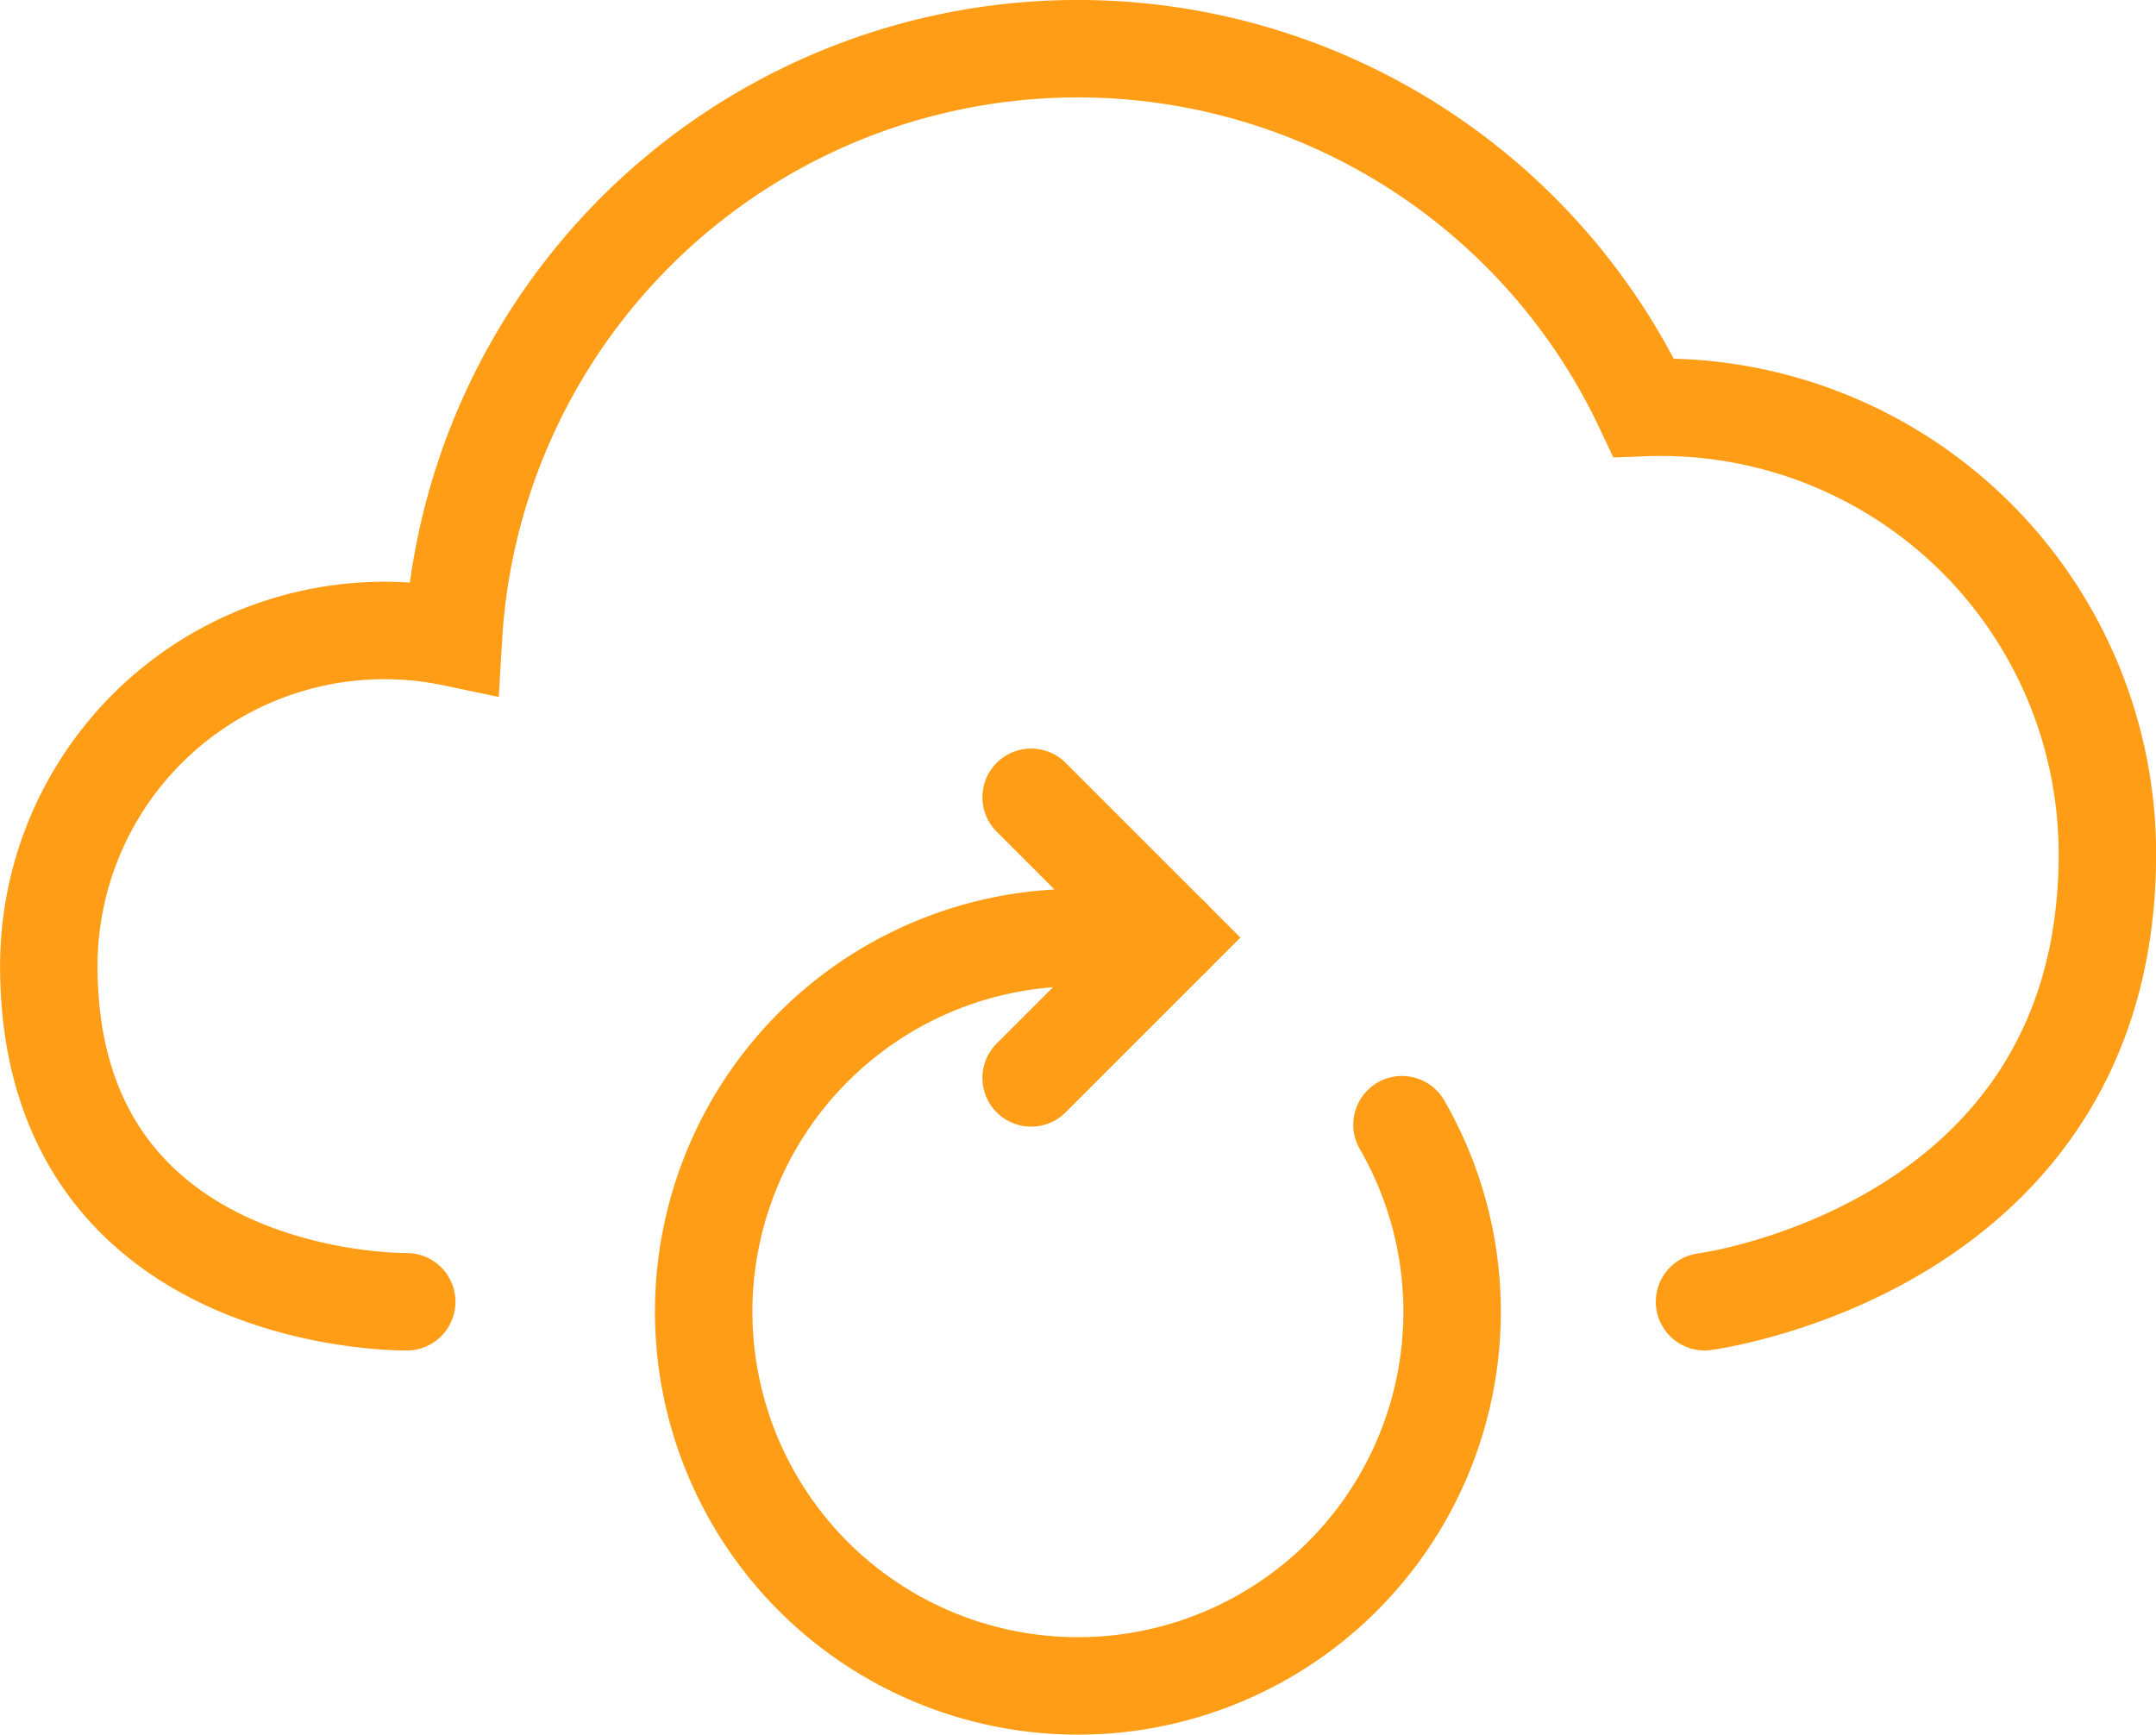
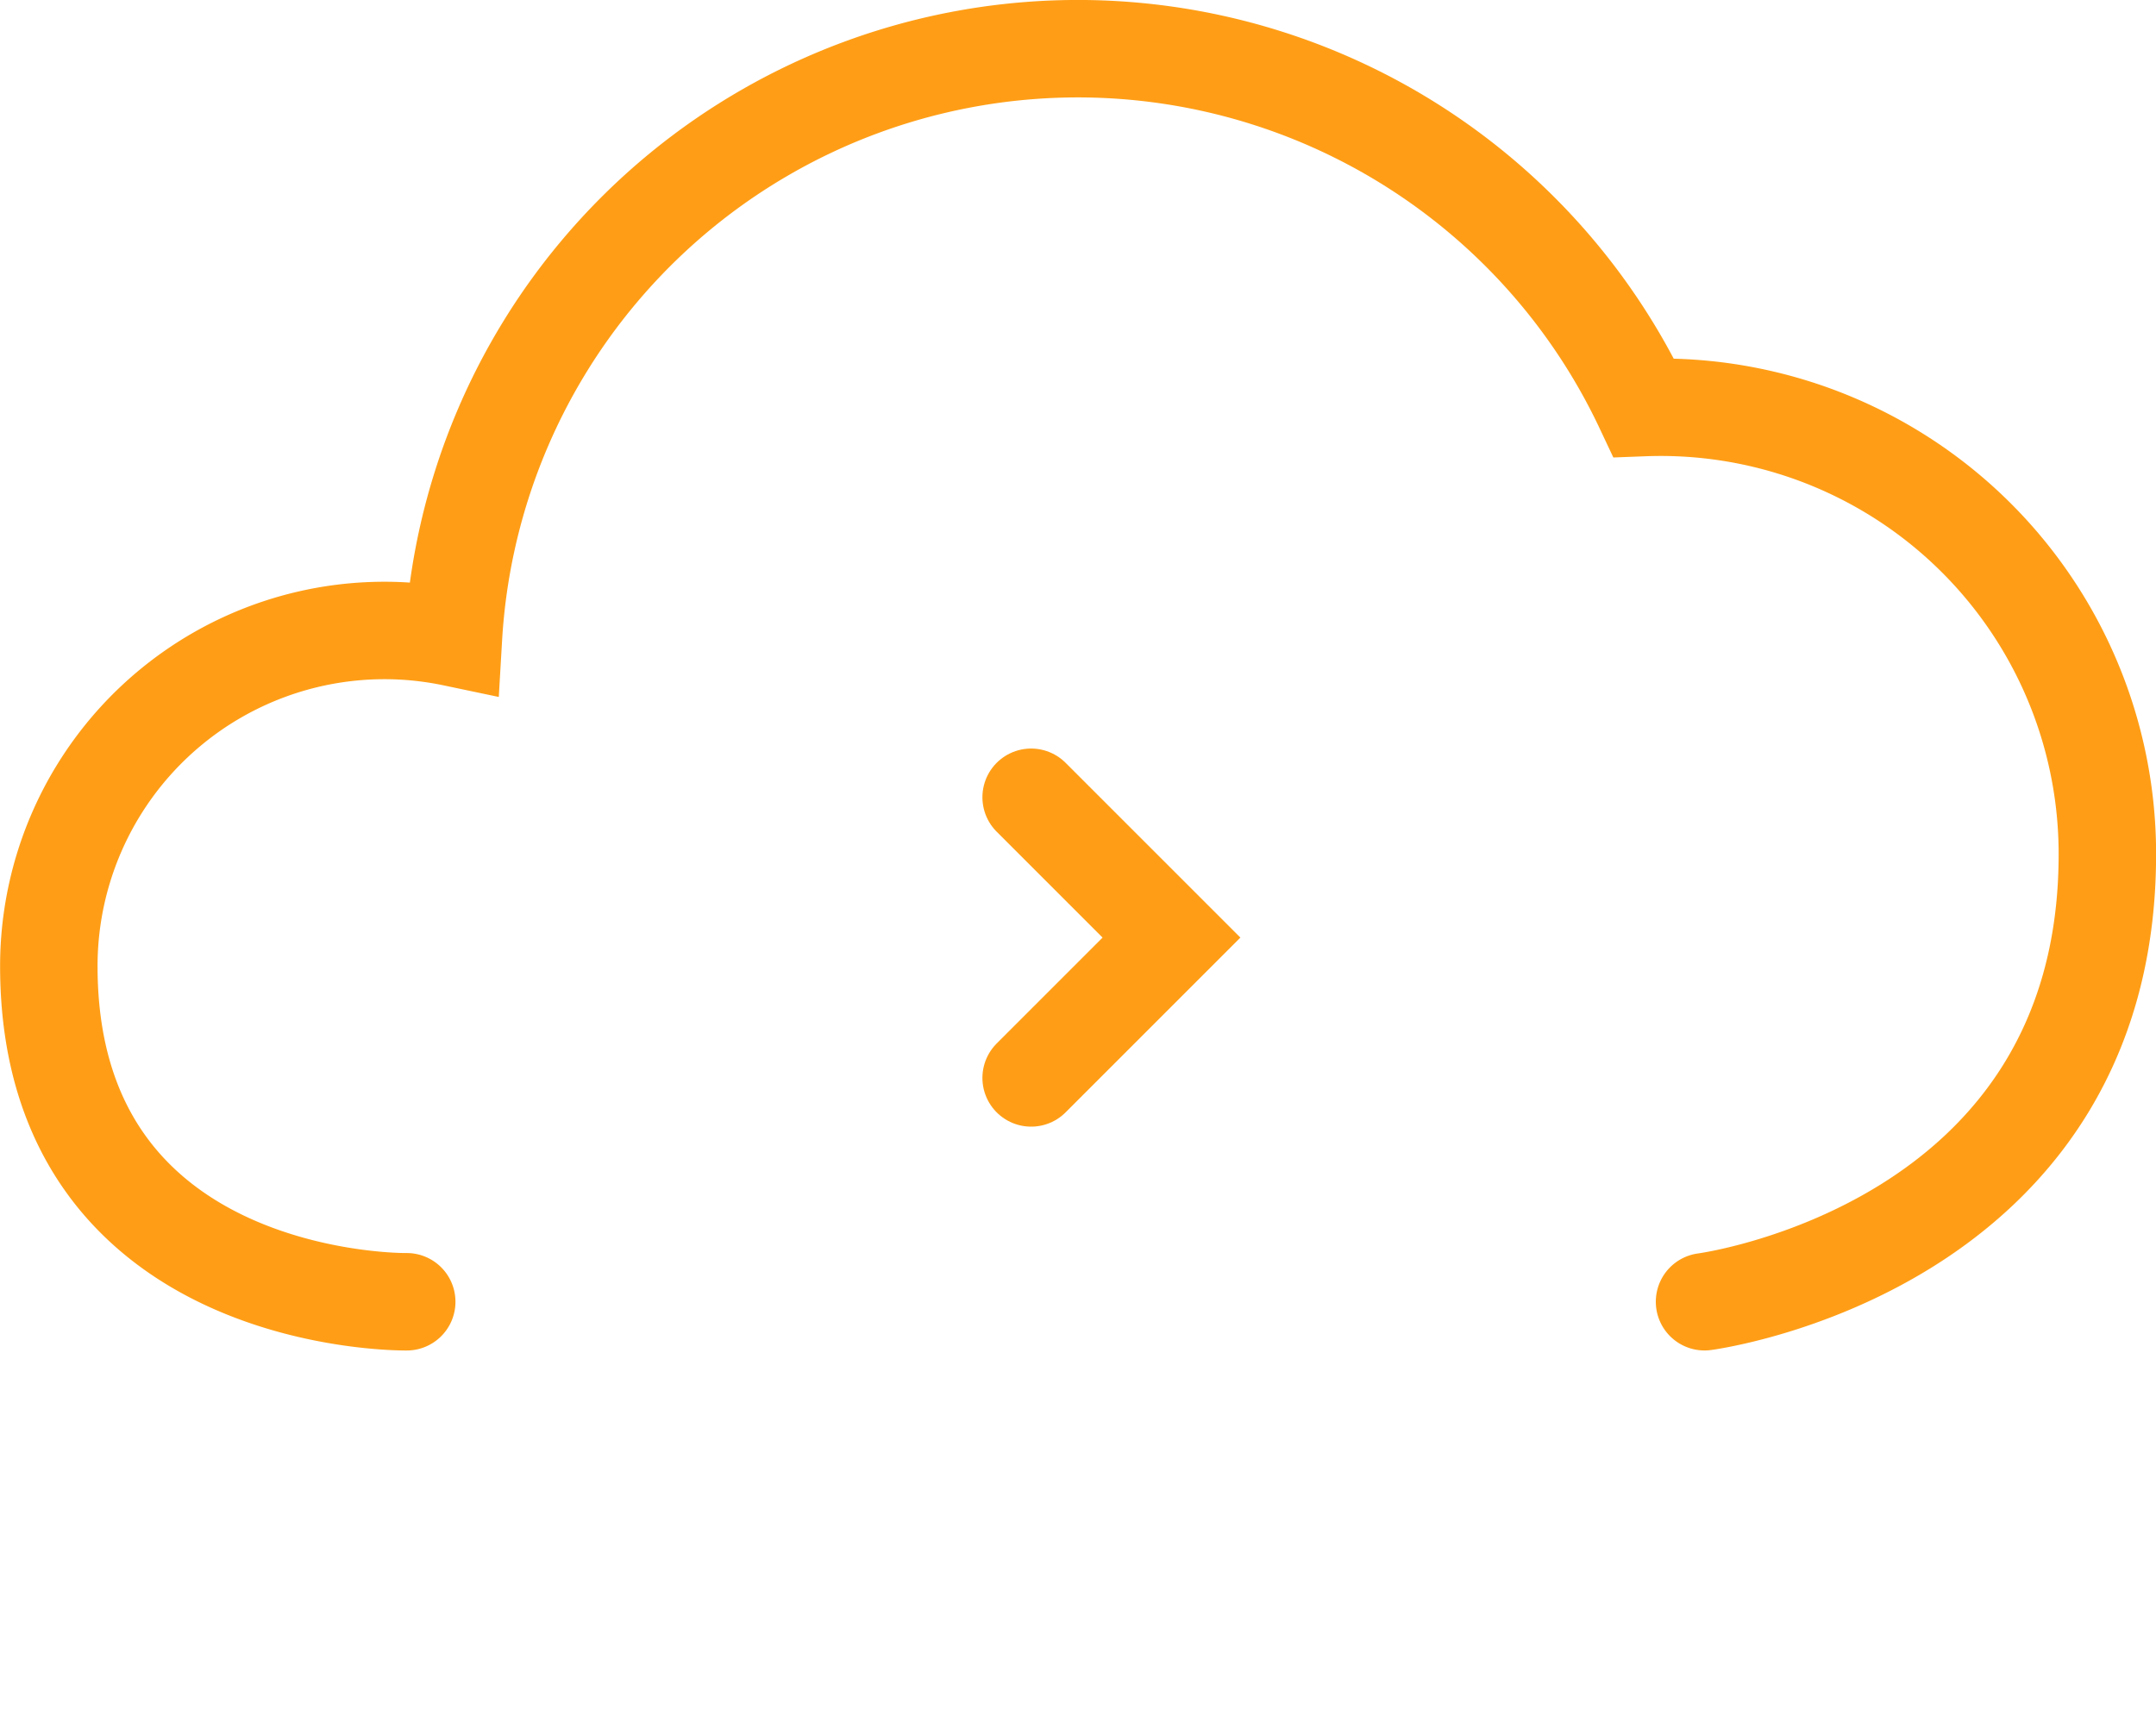
<svg xmlns="http://www.w3.org/2000/svg" width="66.367" height="53.406" viewBox="0 0 66.367 53.406">
  <defs>
    <style>.a{fill:none;stroke:#ff9e16;stroke-linecap:round;stroke-miterlimit:10;stroke-width:3px;}</style>
  </defs>
  <g transform="translate(1.5 1.5)">
    <path class="a" d="M9655,1606.421s12.4-1.616,12.4-13.776a13.749,13.749,0,0,0-14.273-13.751,19.254,19.254,0,0,0-36.639,7.083,10.331,10.331,0,0,0-12.455,10.113c0,10.5,11.017,10.332,11.017,10.332" transform="translate(-9604.03 -1567.847)" />
-     <path class="a" d="M9632.523,1583.108a11.519,11.519,0,1,1-9.974-5.761h2.88" transform="translate(-9590.866 -1549.984)" />
    <path class="a" d="M9614.528,1575.848l4.32,4.32-4.32,4.32" transform="translate(-9584.287 -1552.804)" />
  </g>
</svg>